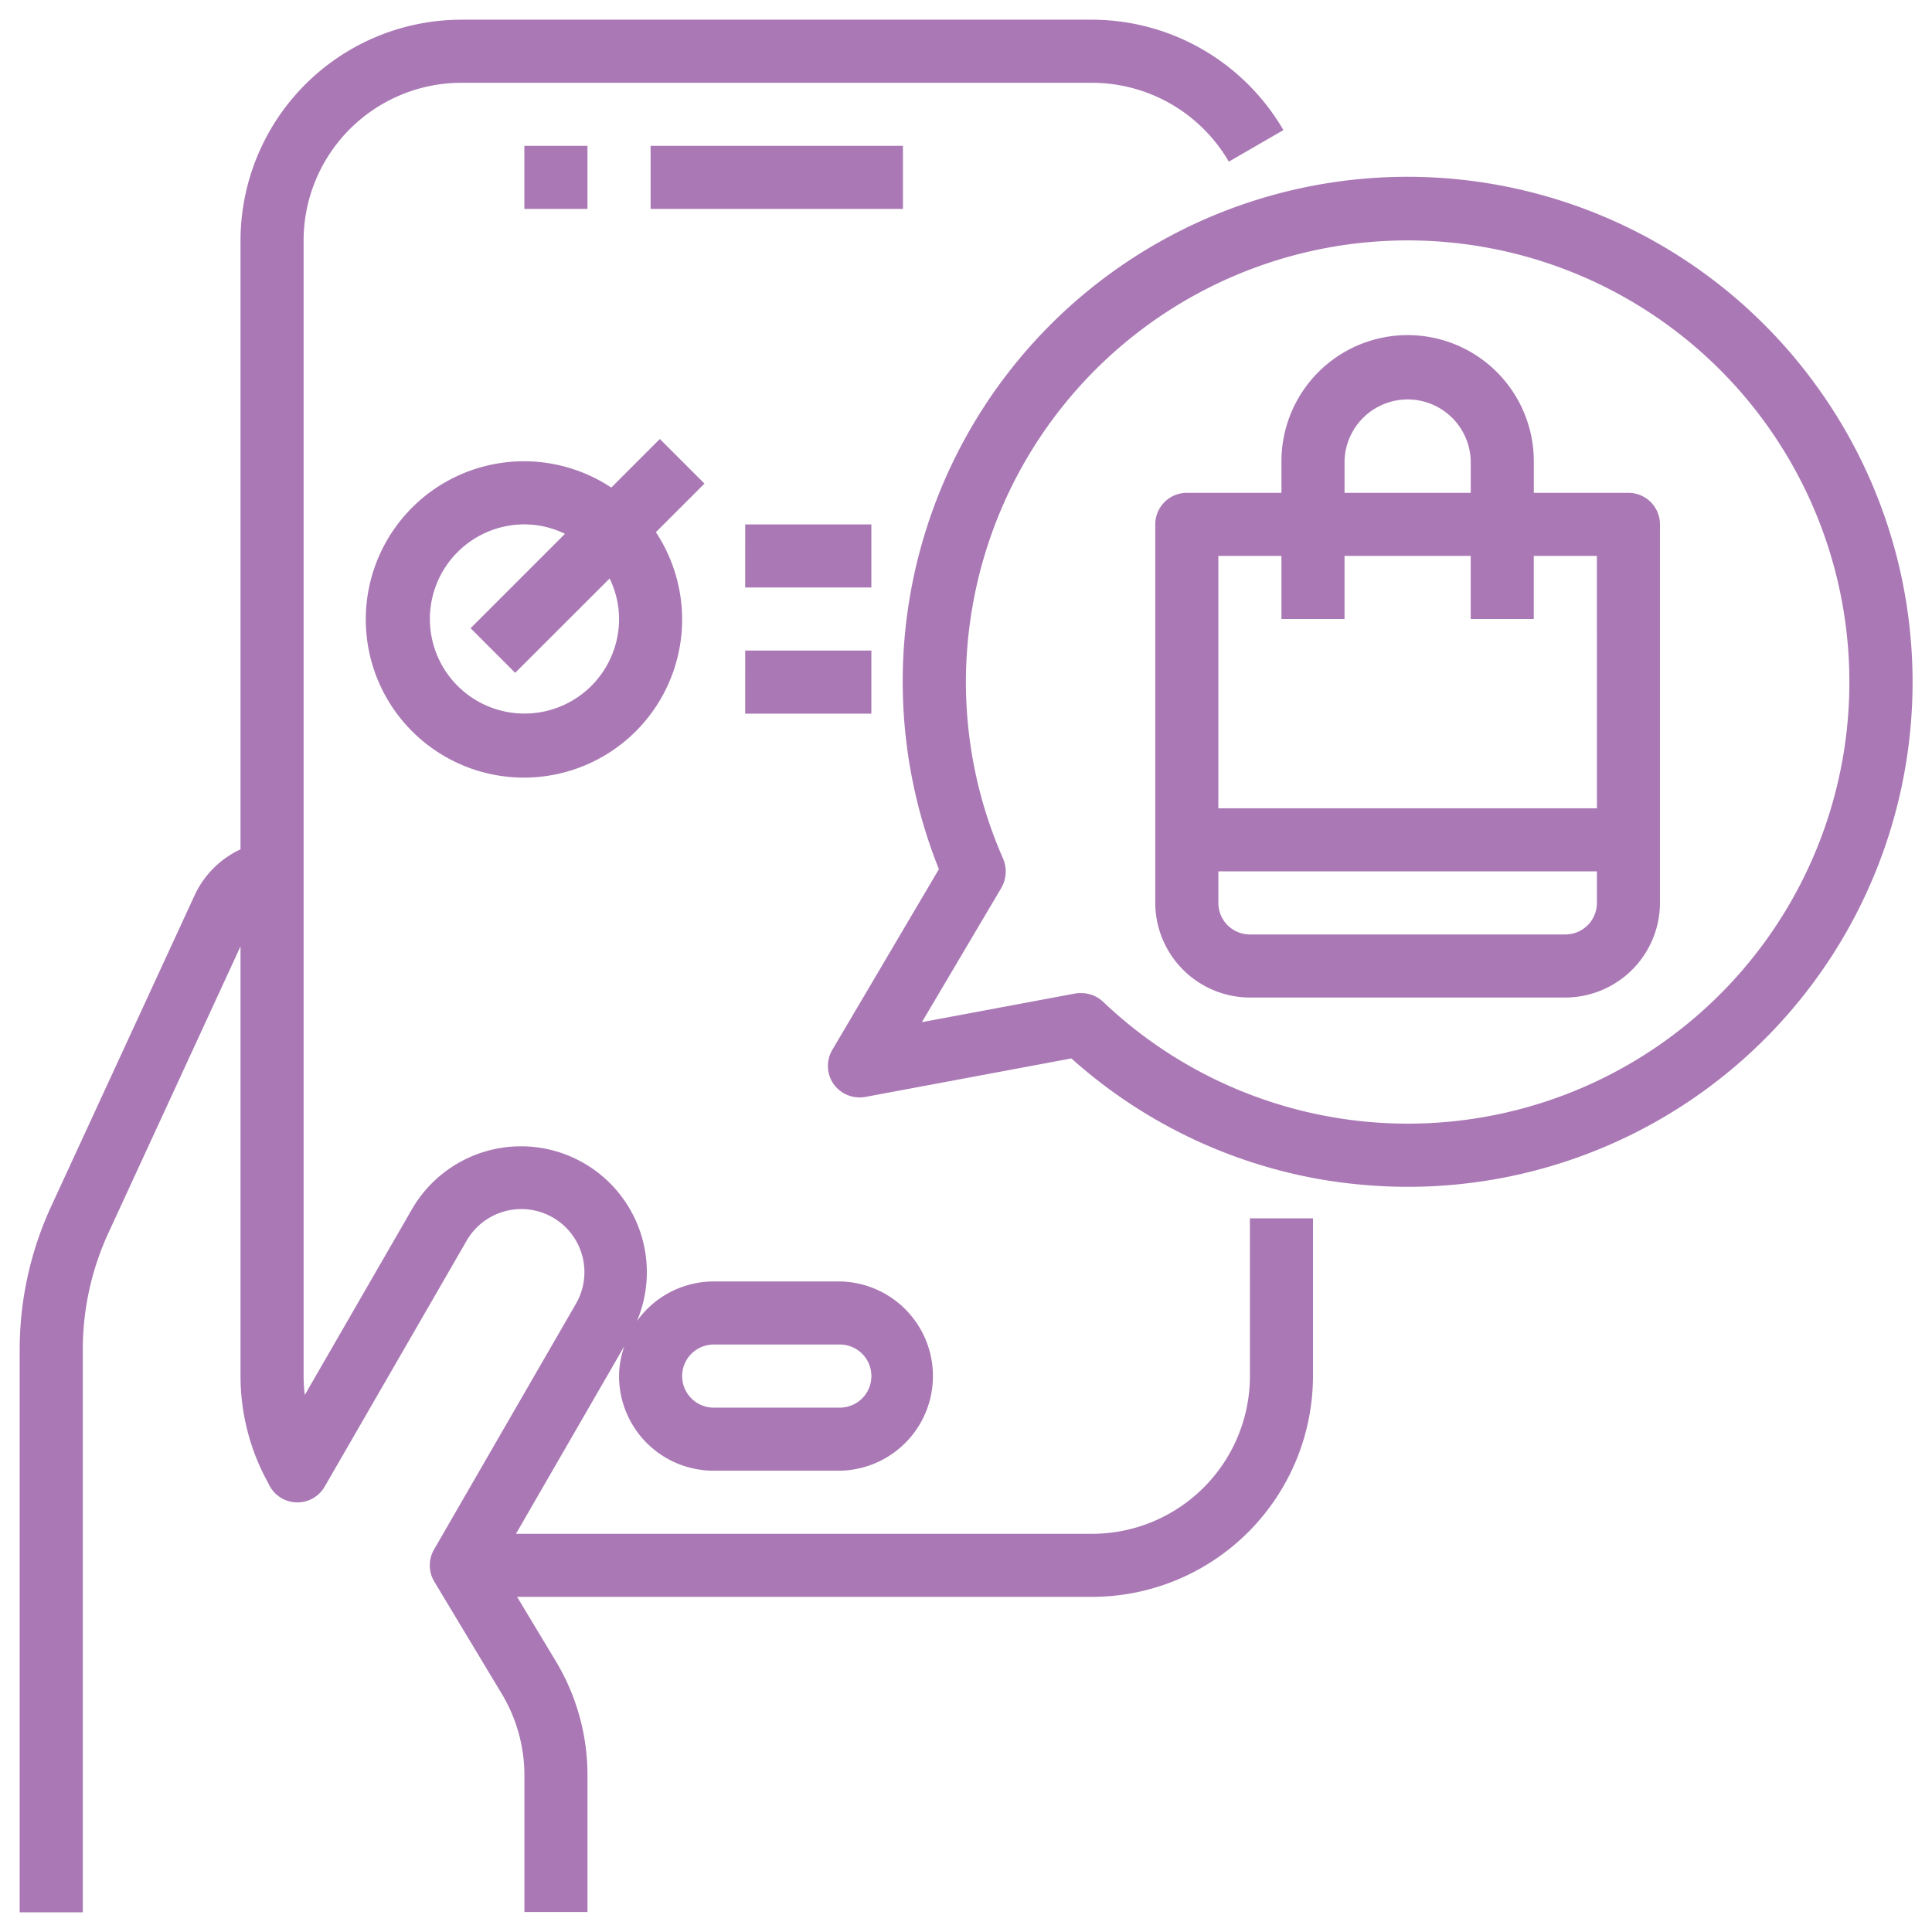
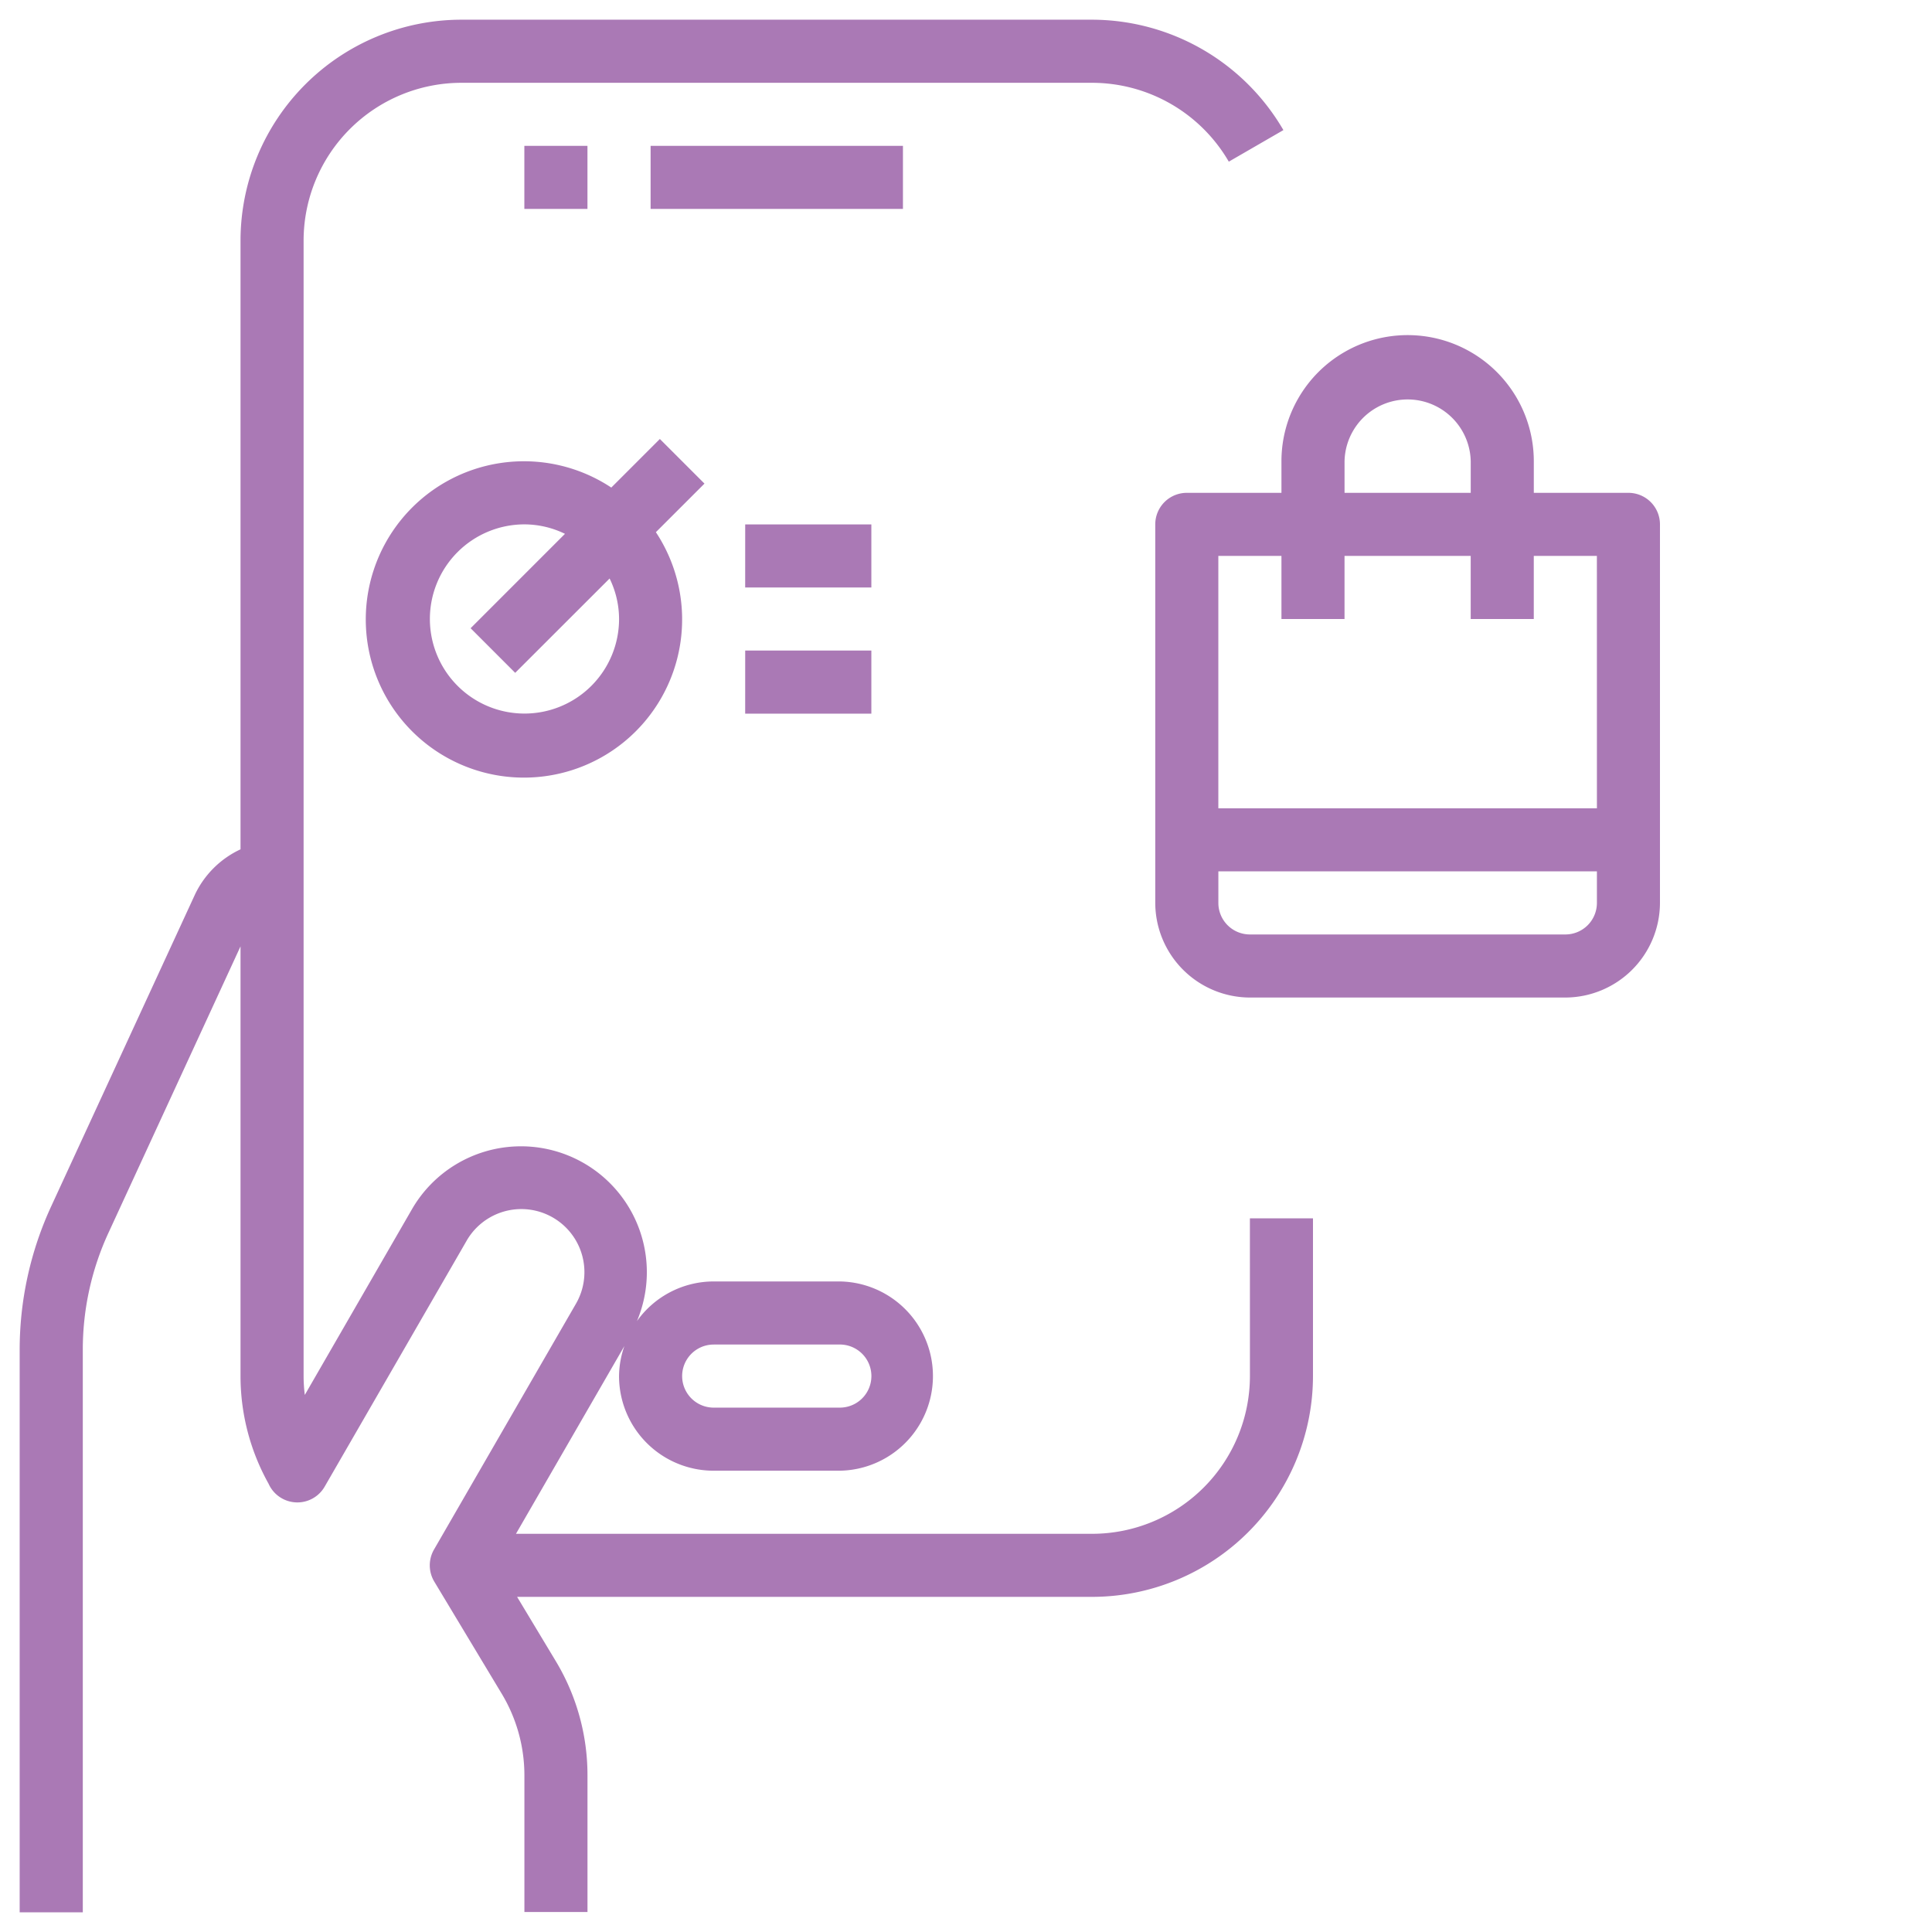
<svg xmlns="http://www.w3.org/2000/svg" width="77" height="77" viewBox="0 0 77 77" fill="none">
  <g clip-path="url(#a)" fill="#aa79b5">
    <path d="M20.898 5.813h2.515v2.514h-2.515zm5.032 0h10.057v2.514H25.93z" />
    <path d="M49.816 54.844a6.294 6.294 0 0 1-6.286 6.286H20.564l4.322-7.486a3.7 3.7 0 0 0-.214 1.2 3.77 3.77 0 0 0 3.772 3.771h5.028a3.772 3.772 0 0 0 0-7.543h-5.028a3.76 3.76 0 0 0-3.058 1.58 5.017 5.017 0 0 0-8.964-4.464l-4.274 7.407q-.047-.374-.048-.751V9.584A6.294 6.294 0 0 1 18.386 3.3H43.53a6.31 6.31 0 0 1 5.444 3.143l2.176-1.258a8.84 8.84 0 0 0-7.62-4.4H18.386a8.81 8.81 0 0 0-8.8 8.8V33.85a3.77 3.77 0 0 0-1.82 1.811L2.058 48.04a13.65 13.65 0 0 0-1.274 5.798v22.378H3.3V53.838a11.1 11.1 0 0 1 1.04-4.741l5.246-11.38v17.127a8.8 8.8 0 0 0 1.117 4.288 1.256 1.256 0 0 0 2.24.112l5.657-9.799a2.514 2.514 0 0 1 4.355 2.515l-5.658 9.798a1.26 1.26 0 0 0 .012 1.278L20 67.51c.588.98.899 2.1.9 3.241v5.452h2.514v-5.452a8.8 8.8 0 0 0-1.257-4.536l-1.548-2.572h22.92a8.81 8.81 0 0 0 8.8-8.8v-6.286h-2.514zm-21.372-1.258h5.028a1.257 1.257 0 0 1 0 2.515h-5.028a1.257 1.257 0 0 1 0-2.514" />
-     <path d="M72.584 15.644A20.115 20.115 0 0 0 37.42 34.641l-4.249 7.203a1.26 1.26 0 0 0 .05 1.358 1.28 1.28 0 0 0 1.27.516l8.21-1.534a20.04 20.04 0 0 0 9.906 4.815c1.159.2 2.332.3 3.508.302a20.115 20.115 0 0 0 16.47-31.657m.855 14.596a17.602 17.602 0 0 1-29.481 9.68 1.27 1.27 0 0 0-.868-.339 1.4 1.4 0 0 0-.226.013l-6.122 1.144 3.168-5.356a1.31 1.31 0 0 0 .075-1.144 17.45 17.45 0 0 1-1.22-10.107 17.604 17.604 0 1 1 34.674 6.11" />
    <path d="M64.9 19.642h-3.77v-1.257a5.029 5.029 0 1 0-10.058 0v1.257H47.3a1.257 1.257 0 0 0-1.257 1.257v15.087a3.783 3.783 0 0 0 3.772 3.771h12.572a3.783 3.783 0 0 0 3.771-3.771V20.899a1.257 1.257 0 0 0-1.257-1.257m-11.314-1.257a2.515 2.515 0 0 1 5.029 0v1.257h-5.029zm10.058 17.6a1.257 1.257 0 0 1-1.258 1.258H49.816a1.257 1.257 0 0 1-1.258-1.257v-1.257h15.087zm0-3.77H48.557V22.156h2.515v2.514h2.514v-2.514h5.029v2.514h2.514v-2.514h2.515zM26.299 17.496l-1.936 1.936a6.304 6.304 0 1 0 1.777 1.778l1.937-1.936zm-1.626 7.175a3.77 3.77 0 1 1-3.771-3.772 3.7 3.7 0 0 1 1.615.377l-3.761 3.762 1.777 1.778 3.763-3.76a3.7 3.7 0 0 1 .377 1.615M29.7 20.9h5.028v2.514h-5.029zm0 5.028h5.028v2.515h-5.029z" />
  </g>
  <defs>
    <clipPath id="a">
      <path fill="#fff" d="M0 0h77v77H0z" />
    </clipPath>
  </defs>
</svg>